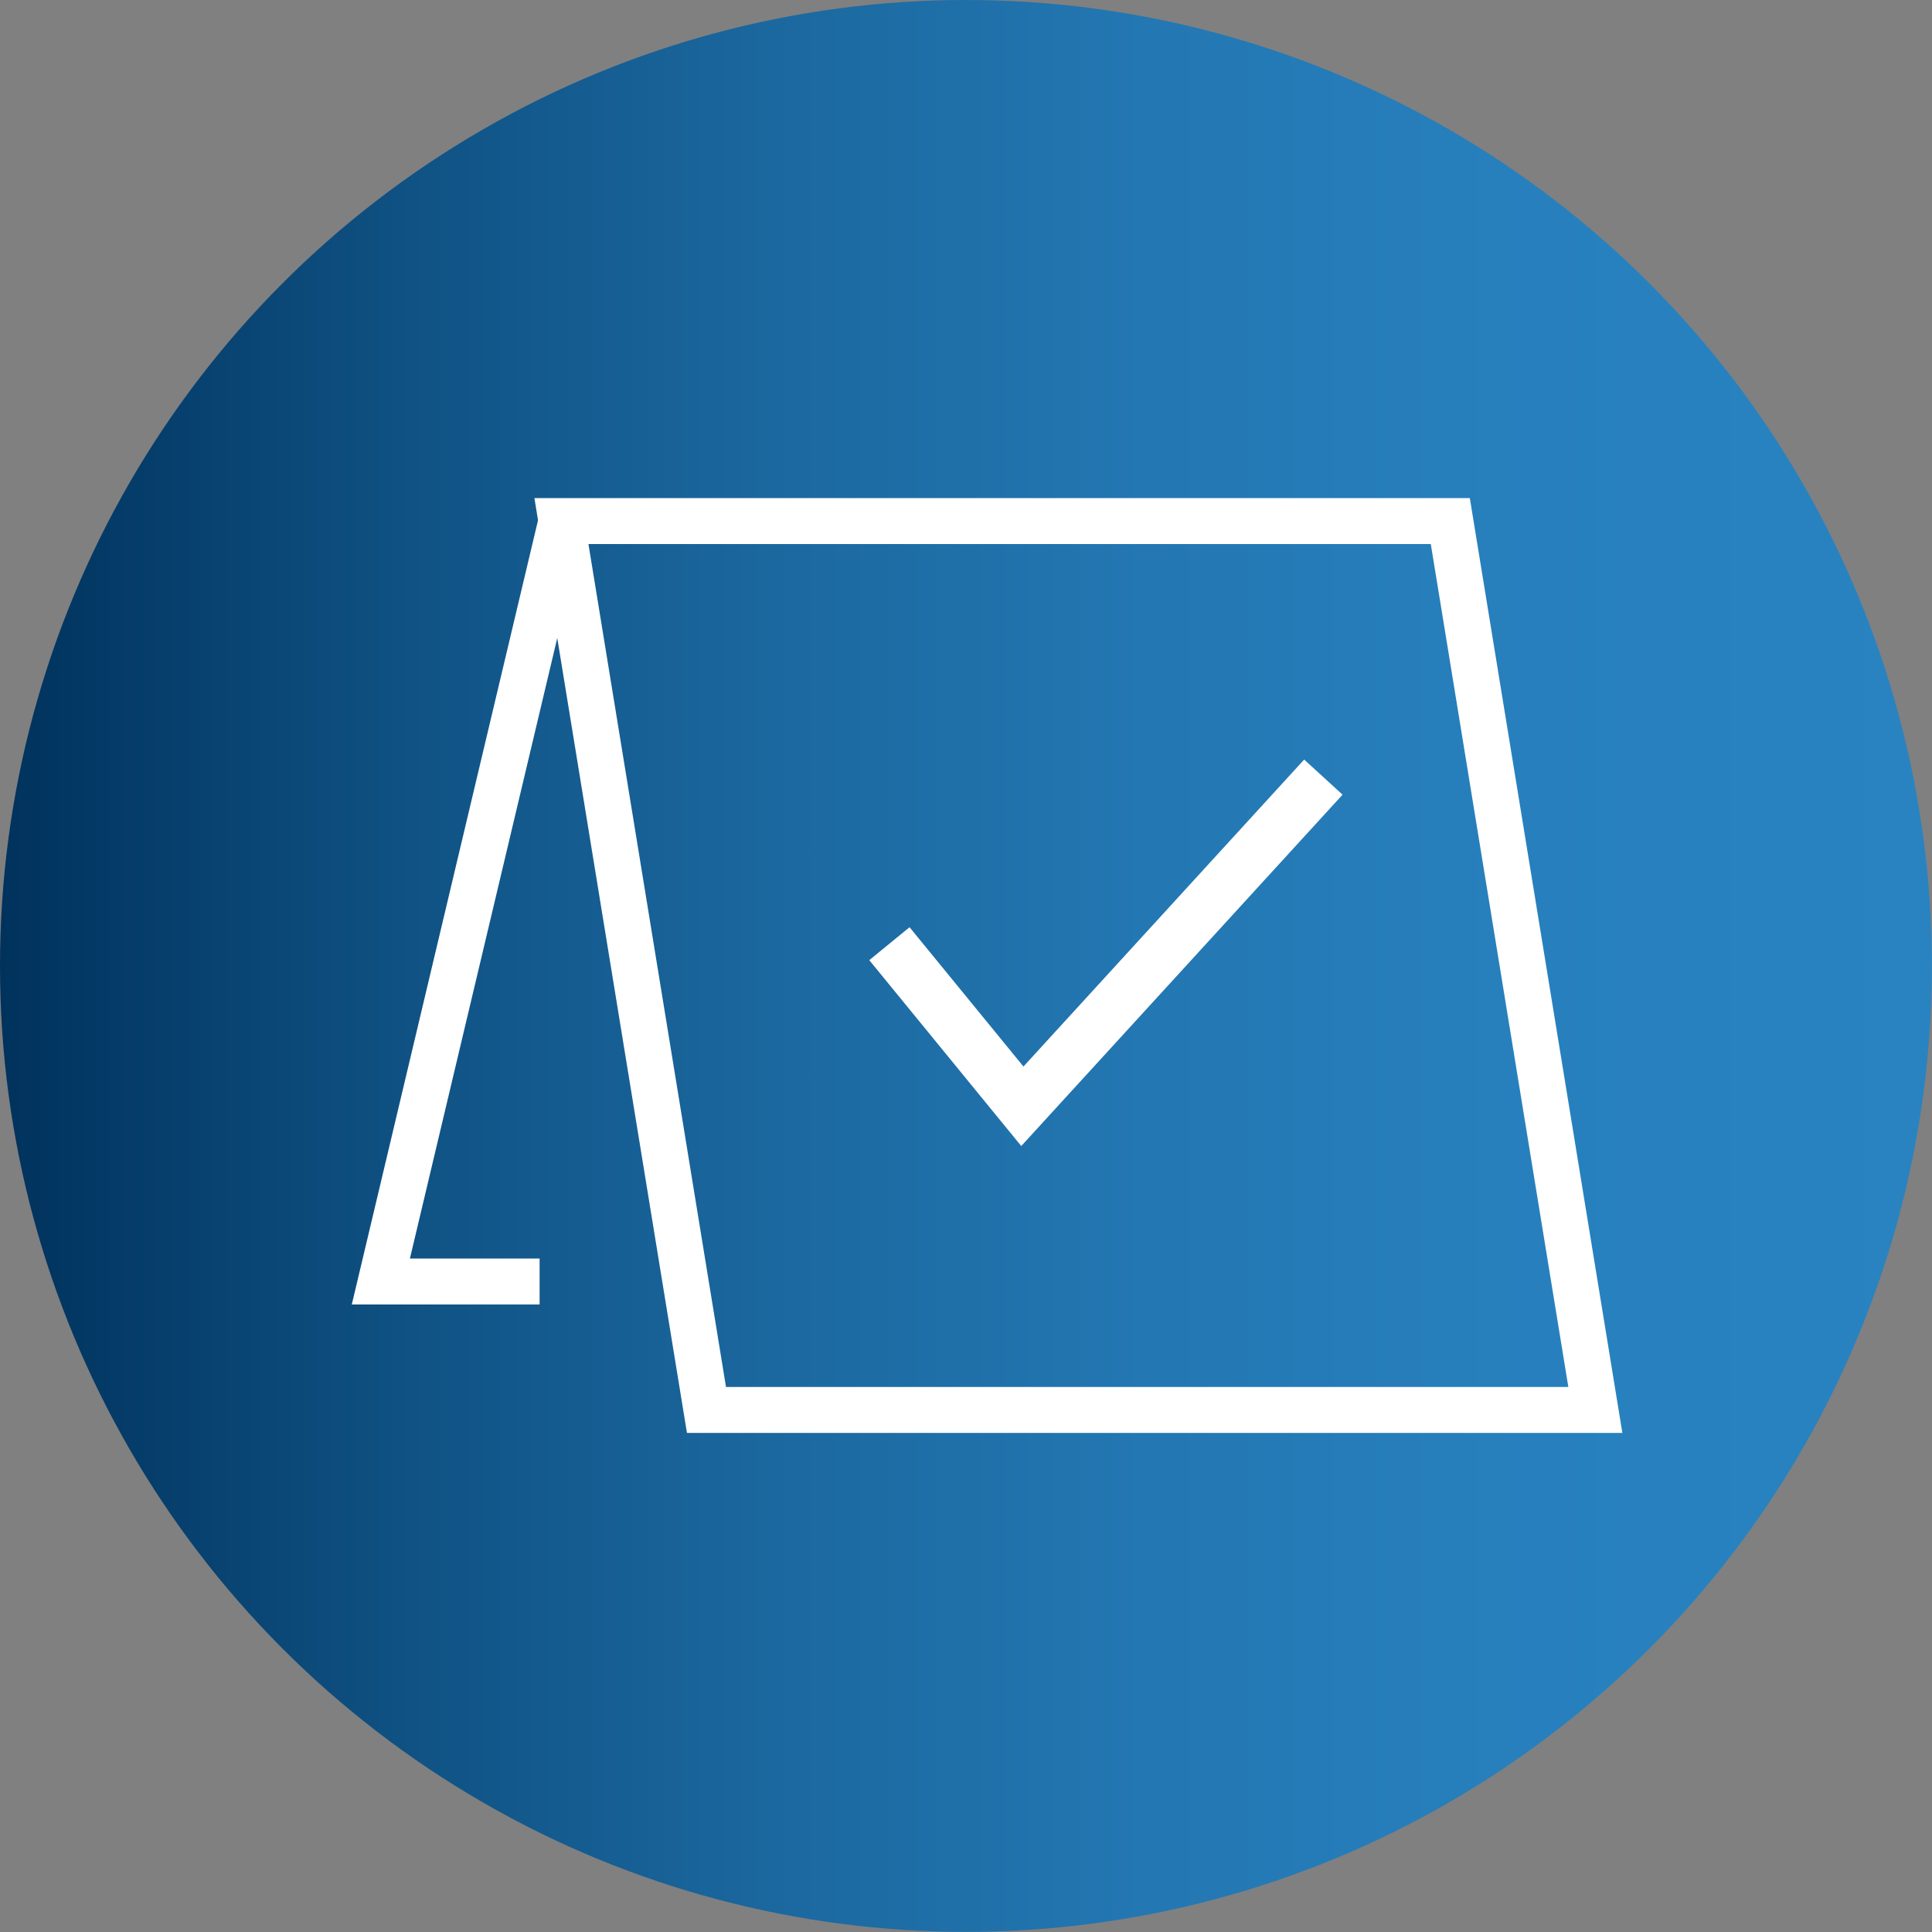
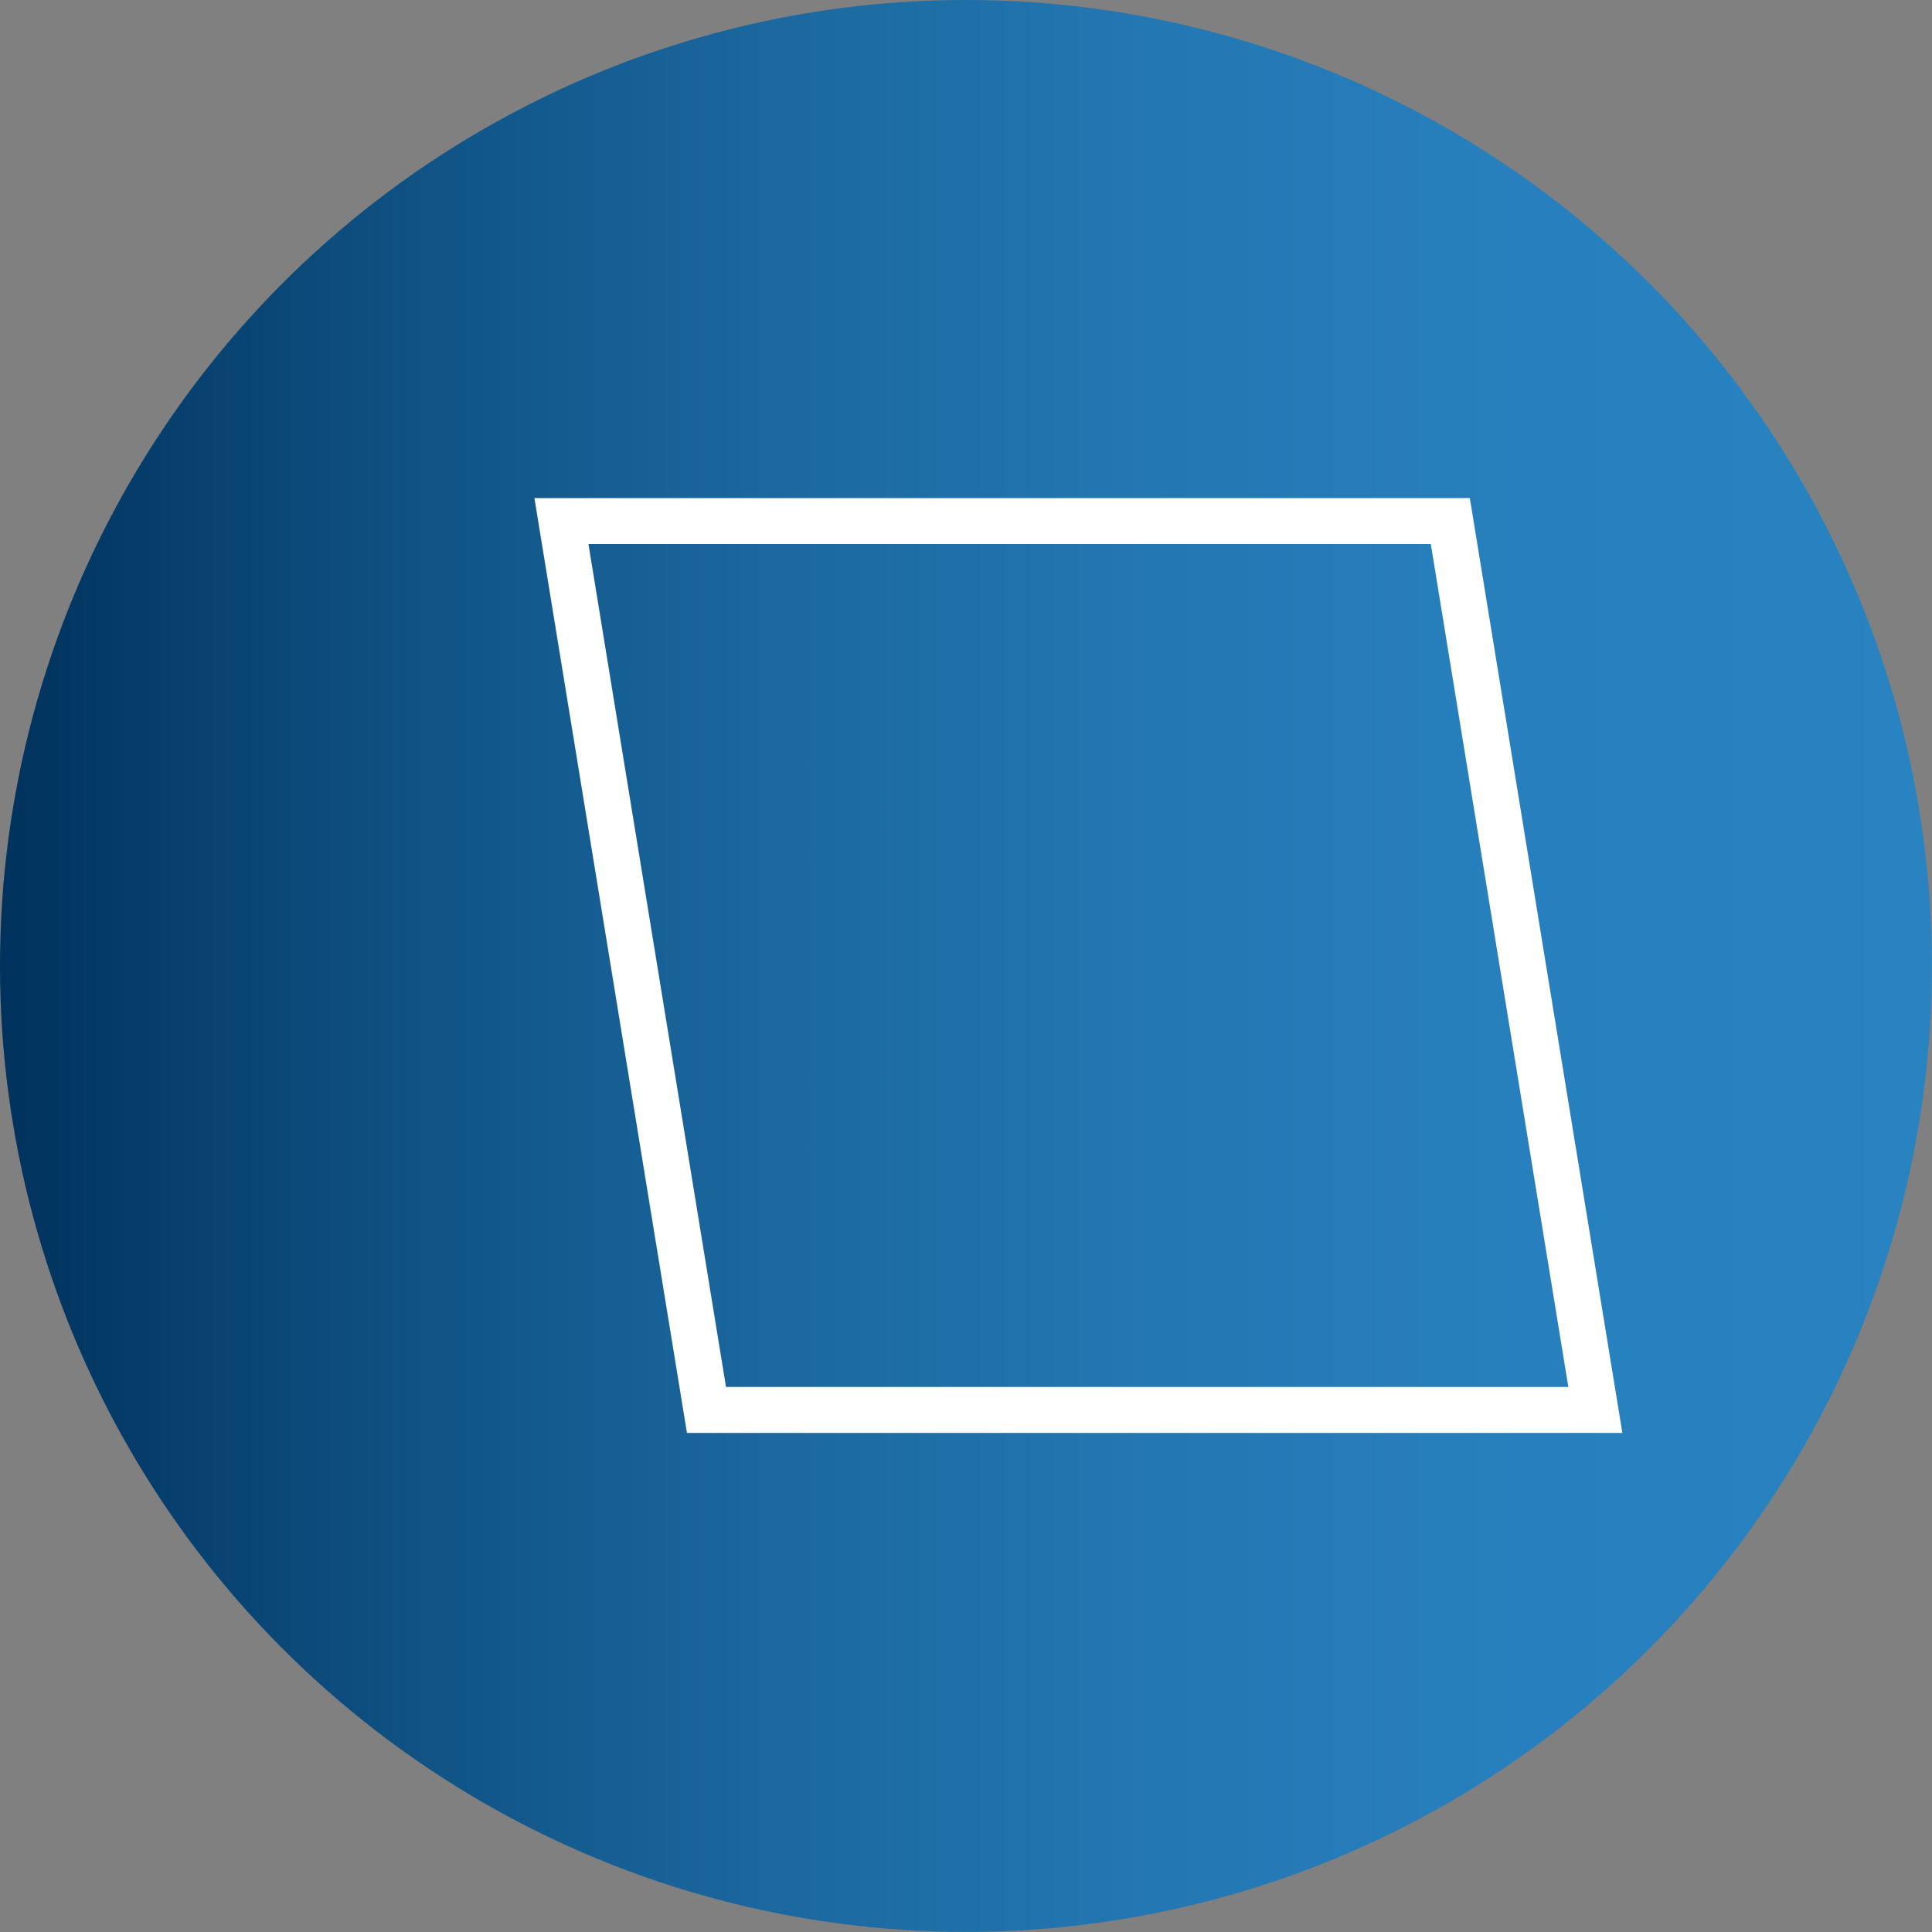
<svg xmlns="http://www.w3.org/2000/svg" id="Capa_2" data-name="Capa 2" viewBox="0 0 180.49 180.49">
  <rect x="0" y="0" width="180.49" height="180.49" fill="#808080" stroke="none" />
  <defs>
    <style>
      .cls-1 {
        fill: url(#Degradado_sin_nombre_30);
      }

      .cls-2 {
        stroke-width: 4.29px;
      }

      .cls-2, .cls-3 {
        fill: none;
        stroke: #fff;
        stroke-miterlimit: 10;
      }

      .cls-3 {
        stroke-width: 4.86px;
      }
    </style>
    <linearGradient id="Degradado_sin_nombre_30" data-name="Degradado sin nombre 30" x1="0" y1="90.24" x2="180.49" y2="90.24" gradientUnits="userSpaceOnUse">
      <stop offset="0" stop-color="#00325c" />
      <stop offset=".04" stop-color="#033864" />
      <stop offset=".22" stop-color="#105385" />
      <stop offset=".4" stop-color="#1b689f" />
      <stop offset=".59" stop-color="#2377b2" />
      <stop offset=".79" stop-color="#2780bd" />
      <stop offset="1" stop-color="#2983c1" />
    </linearGradient>
  </defs>
  <g id="Capa_1-2" data-name="Capa 1">
    <g>
      <circle class="cls-1" cx="90.24" cy="90.24" r="90.24" />
      <g>
        <polygon class="cls-2" points="149.04 131.72 66 131.72 52.45 48.68 135.49 48.68 149.04 131.72" />
-         <polyline class="cls-3" points="83.09 88.16 95.51 103.35 123.63 72.6" />
-         <polyline class="cls-2" points="52.45 48.68 35.58 119.72 50.41 119.72" />
      </g>
    </g>
  </g>
</svg>